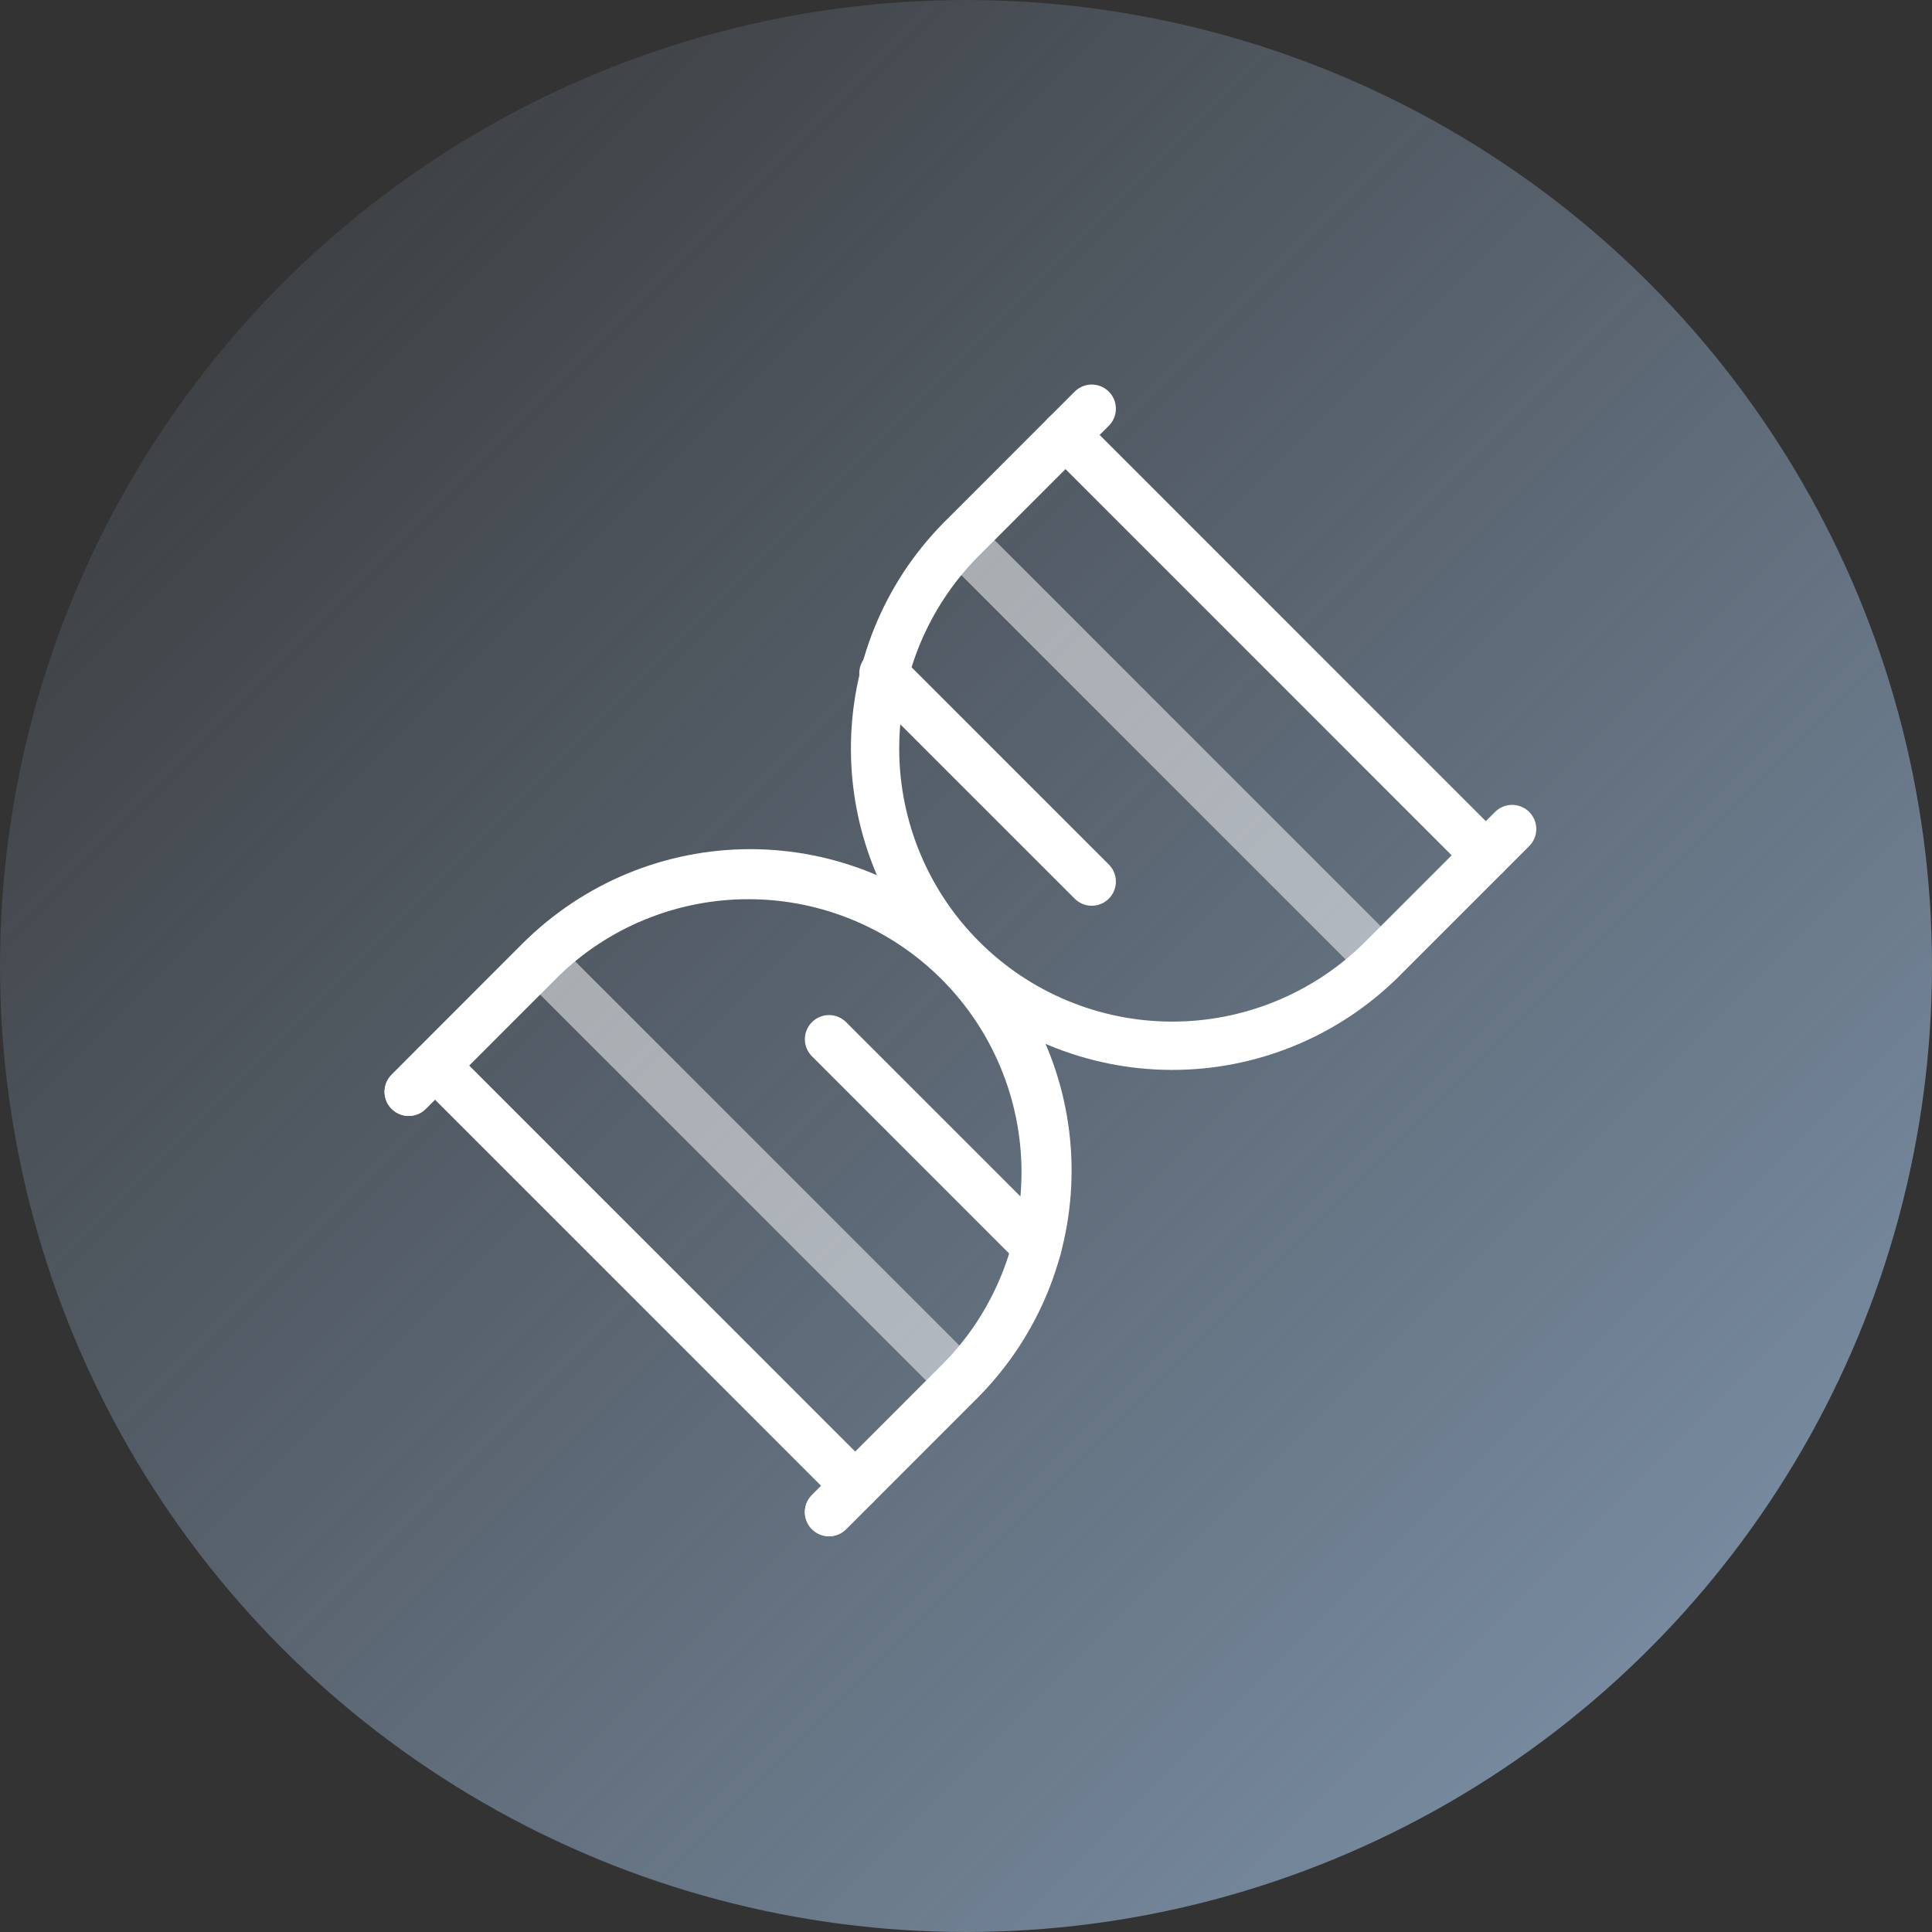
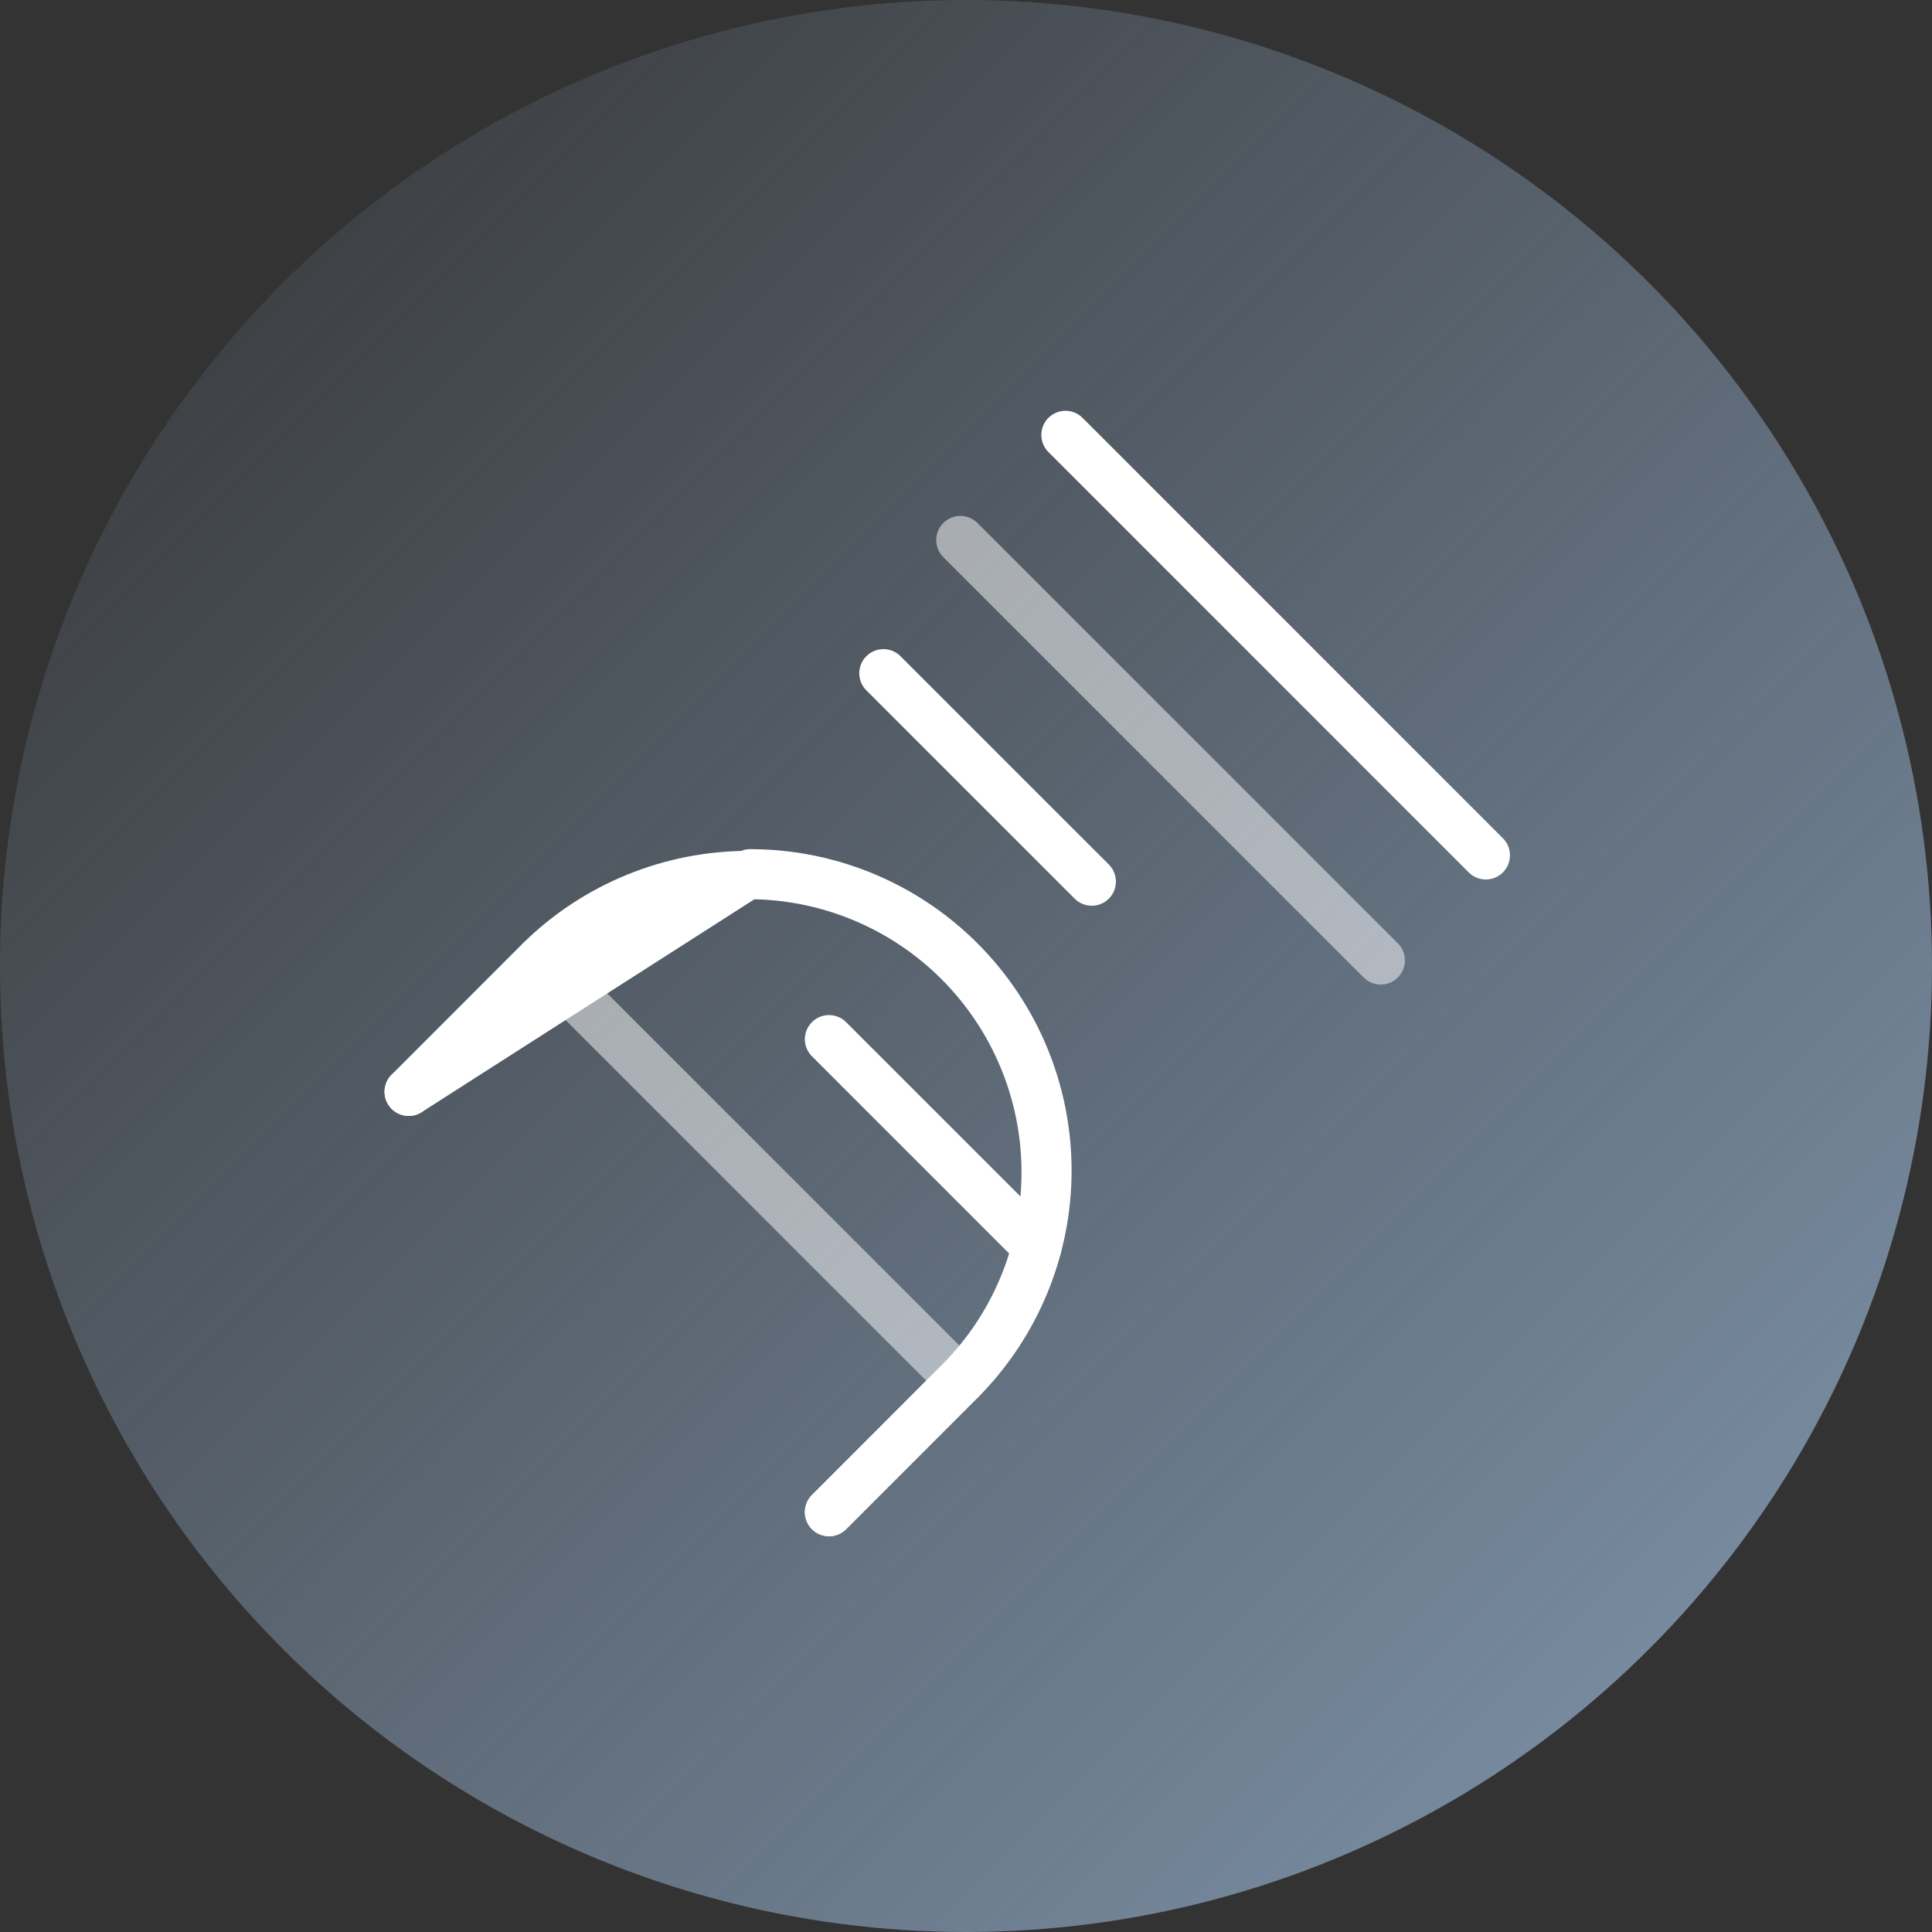
<svg xmlns="http://www.w3.org/2000/svg" width="120" height="120" viewBox="0 0 120 120" fill="none">
  <rect x="0" y="0" width="120" height="120" fill="#333333" stroke="none" />
  <circle cx="60" cy="60" r="60" fill="url(#paint0_linear)" />
-   <path d="M93.921 51.492L85.761 59.652C82.289 63.068 77.608 64.973 72.738 64.954C67.868 64.934 63.203 62.99 59.759 59.547C56.315 56.103 54.371 51.438 54.352 46.567C54.332 41.697 56.237 37.016 59.653 33.545L67.81 25.385" stroke="white" stroke-width="3" stroke-linecap="round" stroke-linejoin="round" />
-   <path d="M51.492 93.92L59.653 85.76C63.115 82.297 65.059 77.601 65.059 72.704C65.058 67.807 63.112 63.111 59.649 59.649C56.187 56.187 51.49 54.242 46.593 54.243C41.697 54.244 37.001 56.189 33.539 59.652L25.385 67.812" stroke="white" stroke-width="3" stroke-linecap="round" stroke-linejoin="round" />
+   <path d="M51.492 93.92L59.653 85.76C63.115 82.297 65.059 77.601 65.059 72.704C65.058 67.807 63.112 63.111 59.649 59.649C56.187 56.187 51.49 54.242 46.593 54.243L25.385 67.812" stroke="white" stroke-width="3" stroke-linecap="round" stroke-linejoin="round" />
  <path d="M92.286 53.126L66.179 27.015" stroke="white" stroke-width="3" stroke-linecap="round" stroke-linejoin="round" />
  <path opacity="0.5" d="M85.76 59.652L59.652 33.545" stroke="white" stroke-width="3" stroke-linecap="round" stroke-linejoin="round" />
  <path d="M67.81 54.757L54.871 41.819" stroke="white" stroke-width="3" stroke-linecap="round" stroke-linejoin="round" />
  <path d="M25.385 67.812L33.539 59.652C37.01 56.237 41.691 54.331 46.561 54.351C51.431 54.371 56.097 56.314 59.54 59.758C62.984 63.202 64.928 67.867 64.948 72.737C64.967 77.608 63.062 82.288 59.646 85.76L51.492 93.92" stroke="white" stroke-width="3" stroke-linecap="round" stroke-linejoin="round" />
-   <path d="M27.016 66.178L53.126 92.289" stroke="white" stroke-width="3" stroke-linecap="round" stroke-linejoin="round" />
  <path opacity="0.5" d="M33.545 59.652L59.653 85.76" stroke="white" stroke-width="3" stroke-linecap="round" stroke-linejoin="round" />
  <path d="M51.492 64.548L64.431 77.486" stroke="white" stroke-width="3" stroke-linecap="round" stroke-linejoin="round" />
  <defs>
    <linearGradient id="paint0_linear" x1="0" y1="0" x2="120" y2="120" gradientUnits="userSpaceOnUse">
      <stop stop-color="#8298B0" stop-opacity="0" />
      <stop offset="1" stop-color="#8298B0" />
    </linearGradient>
  </defs>
</svg>